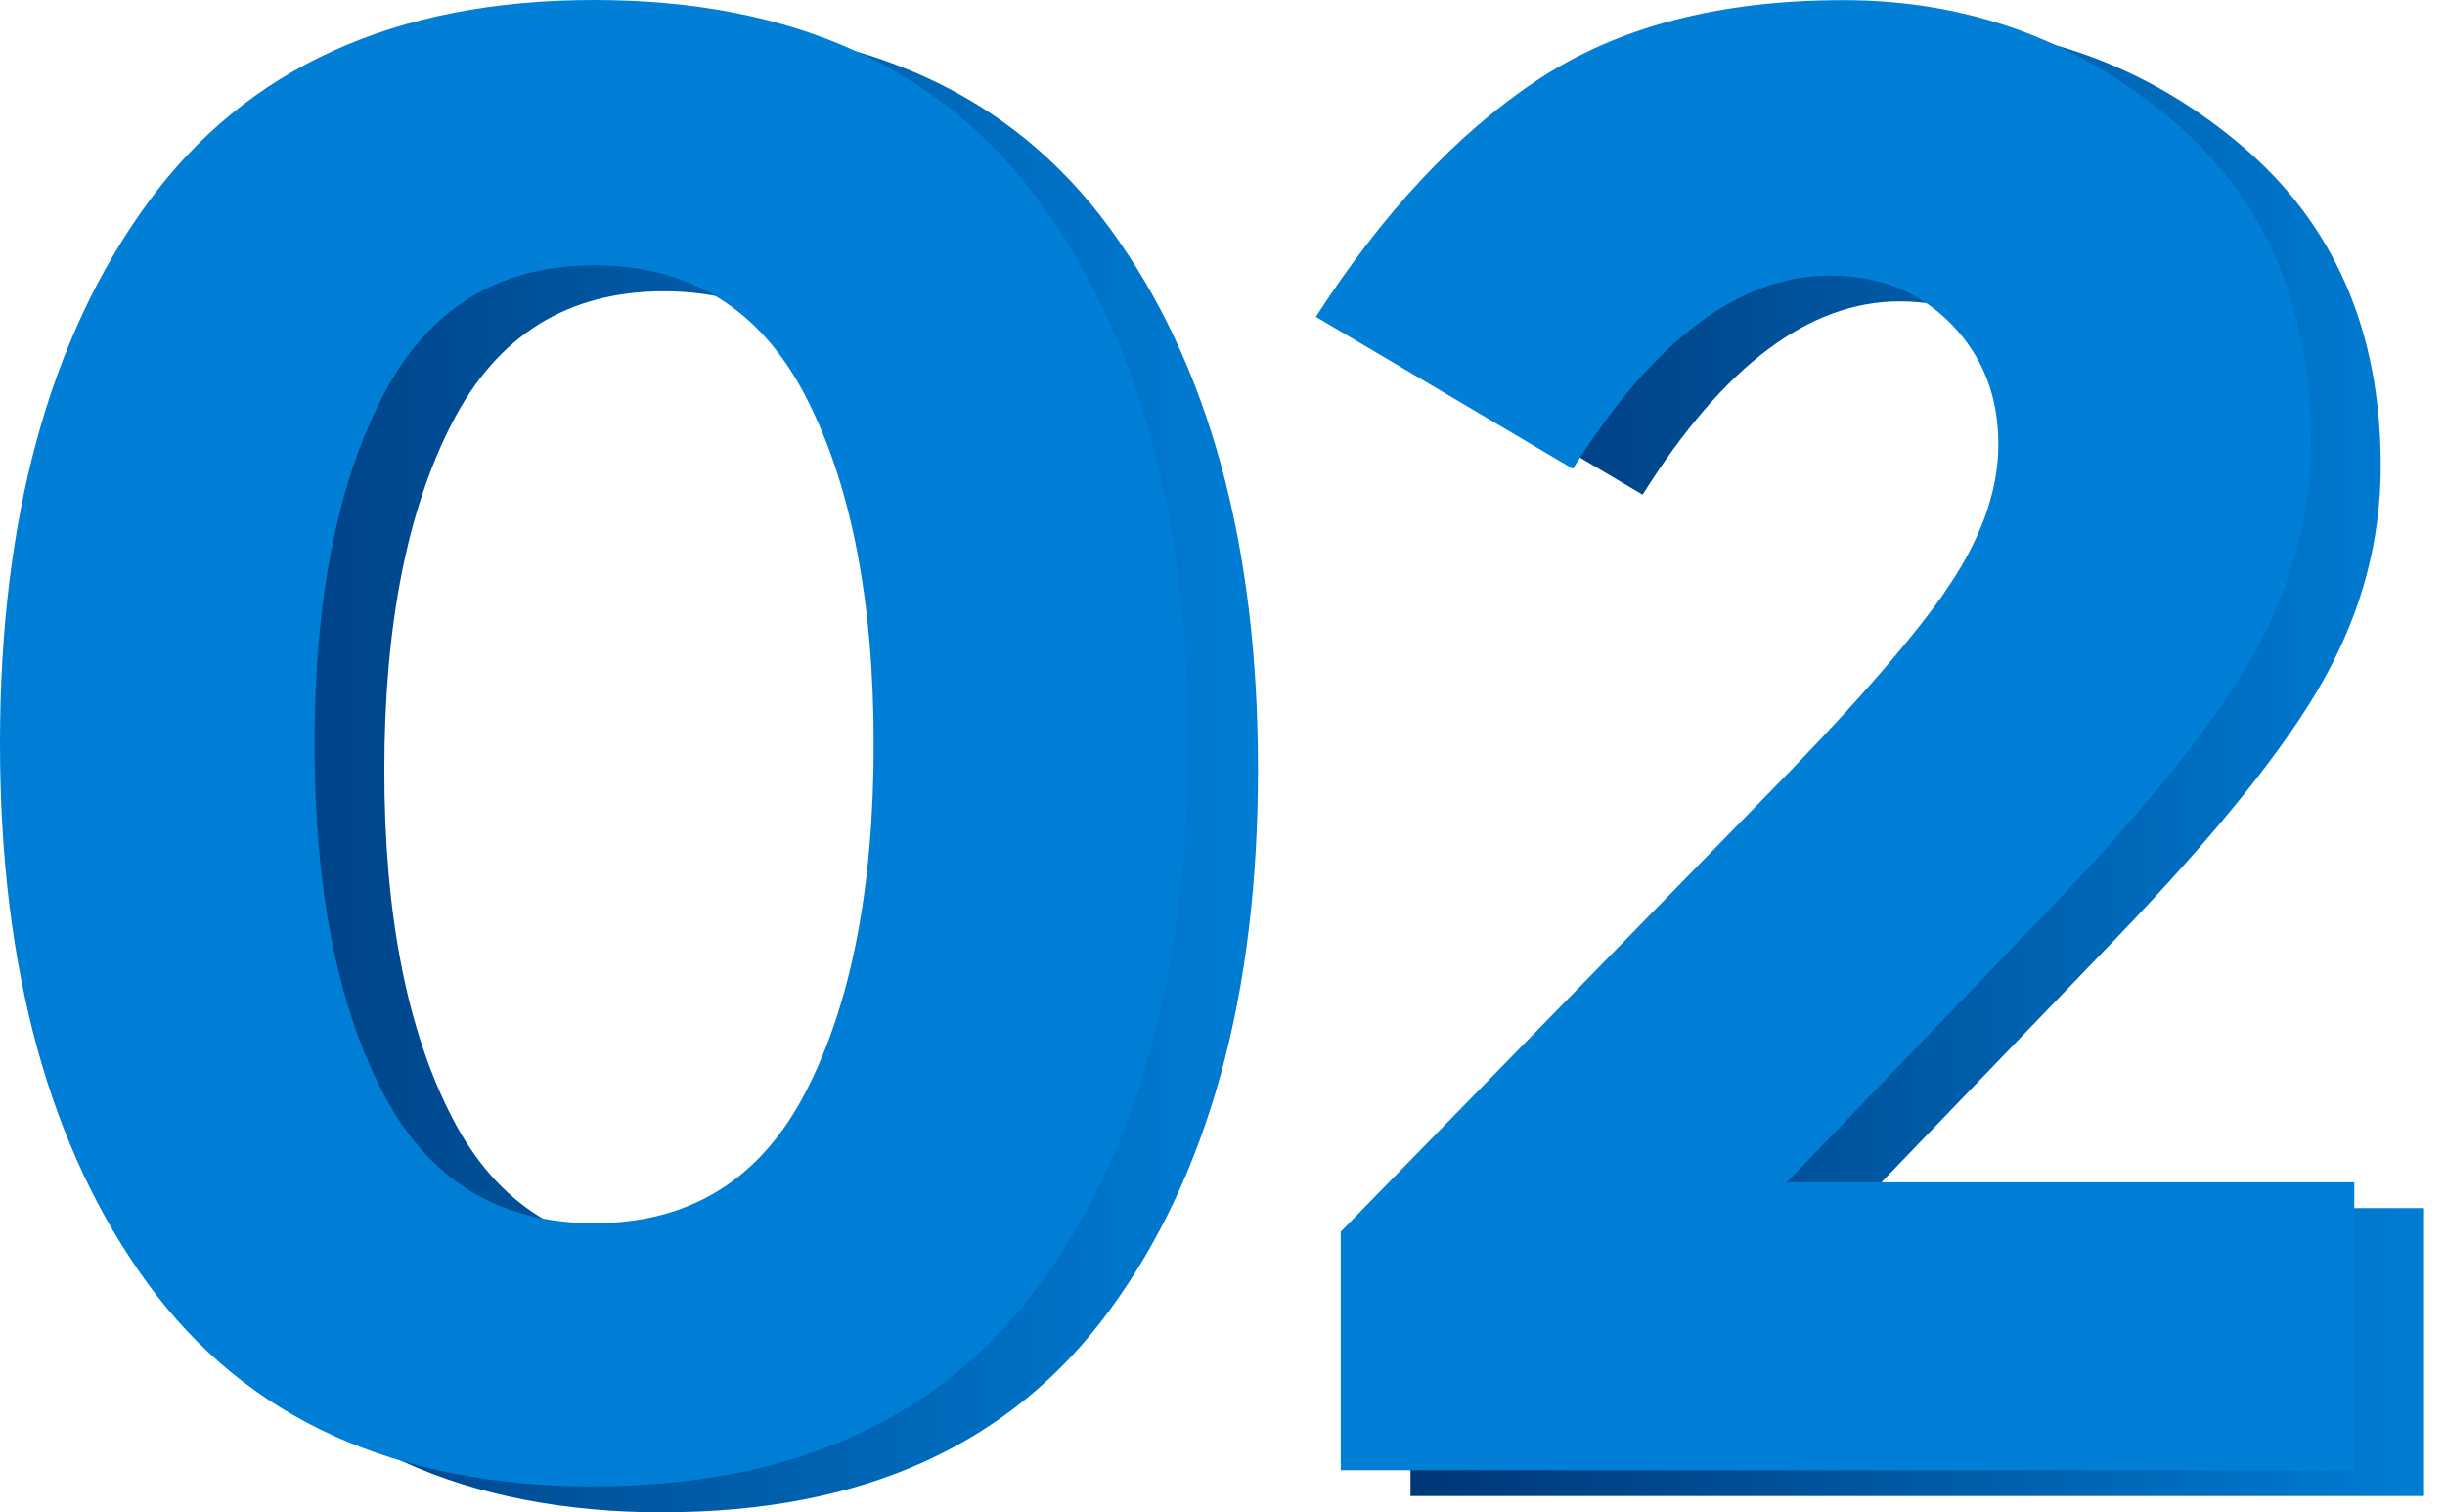
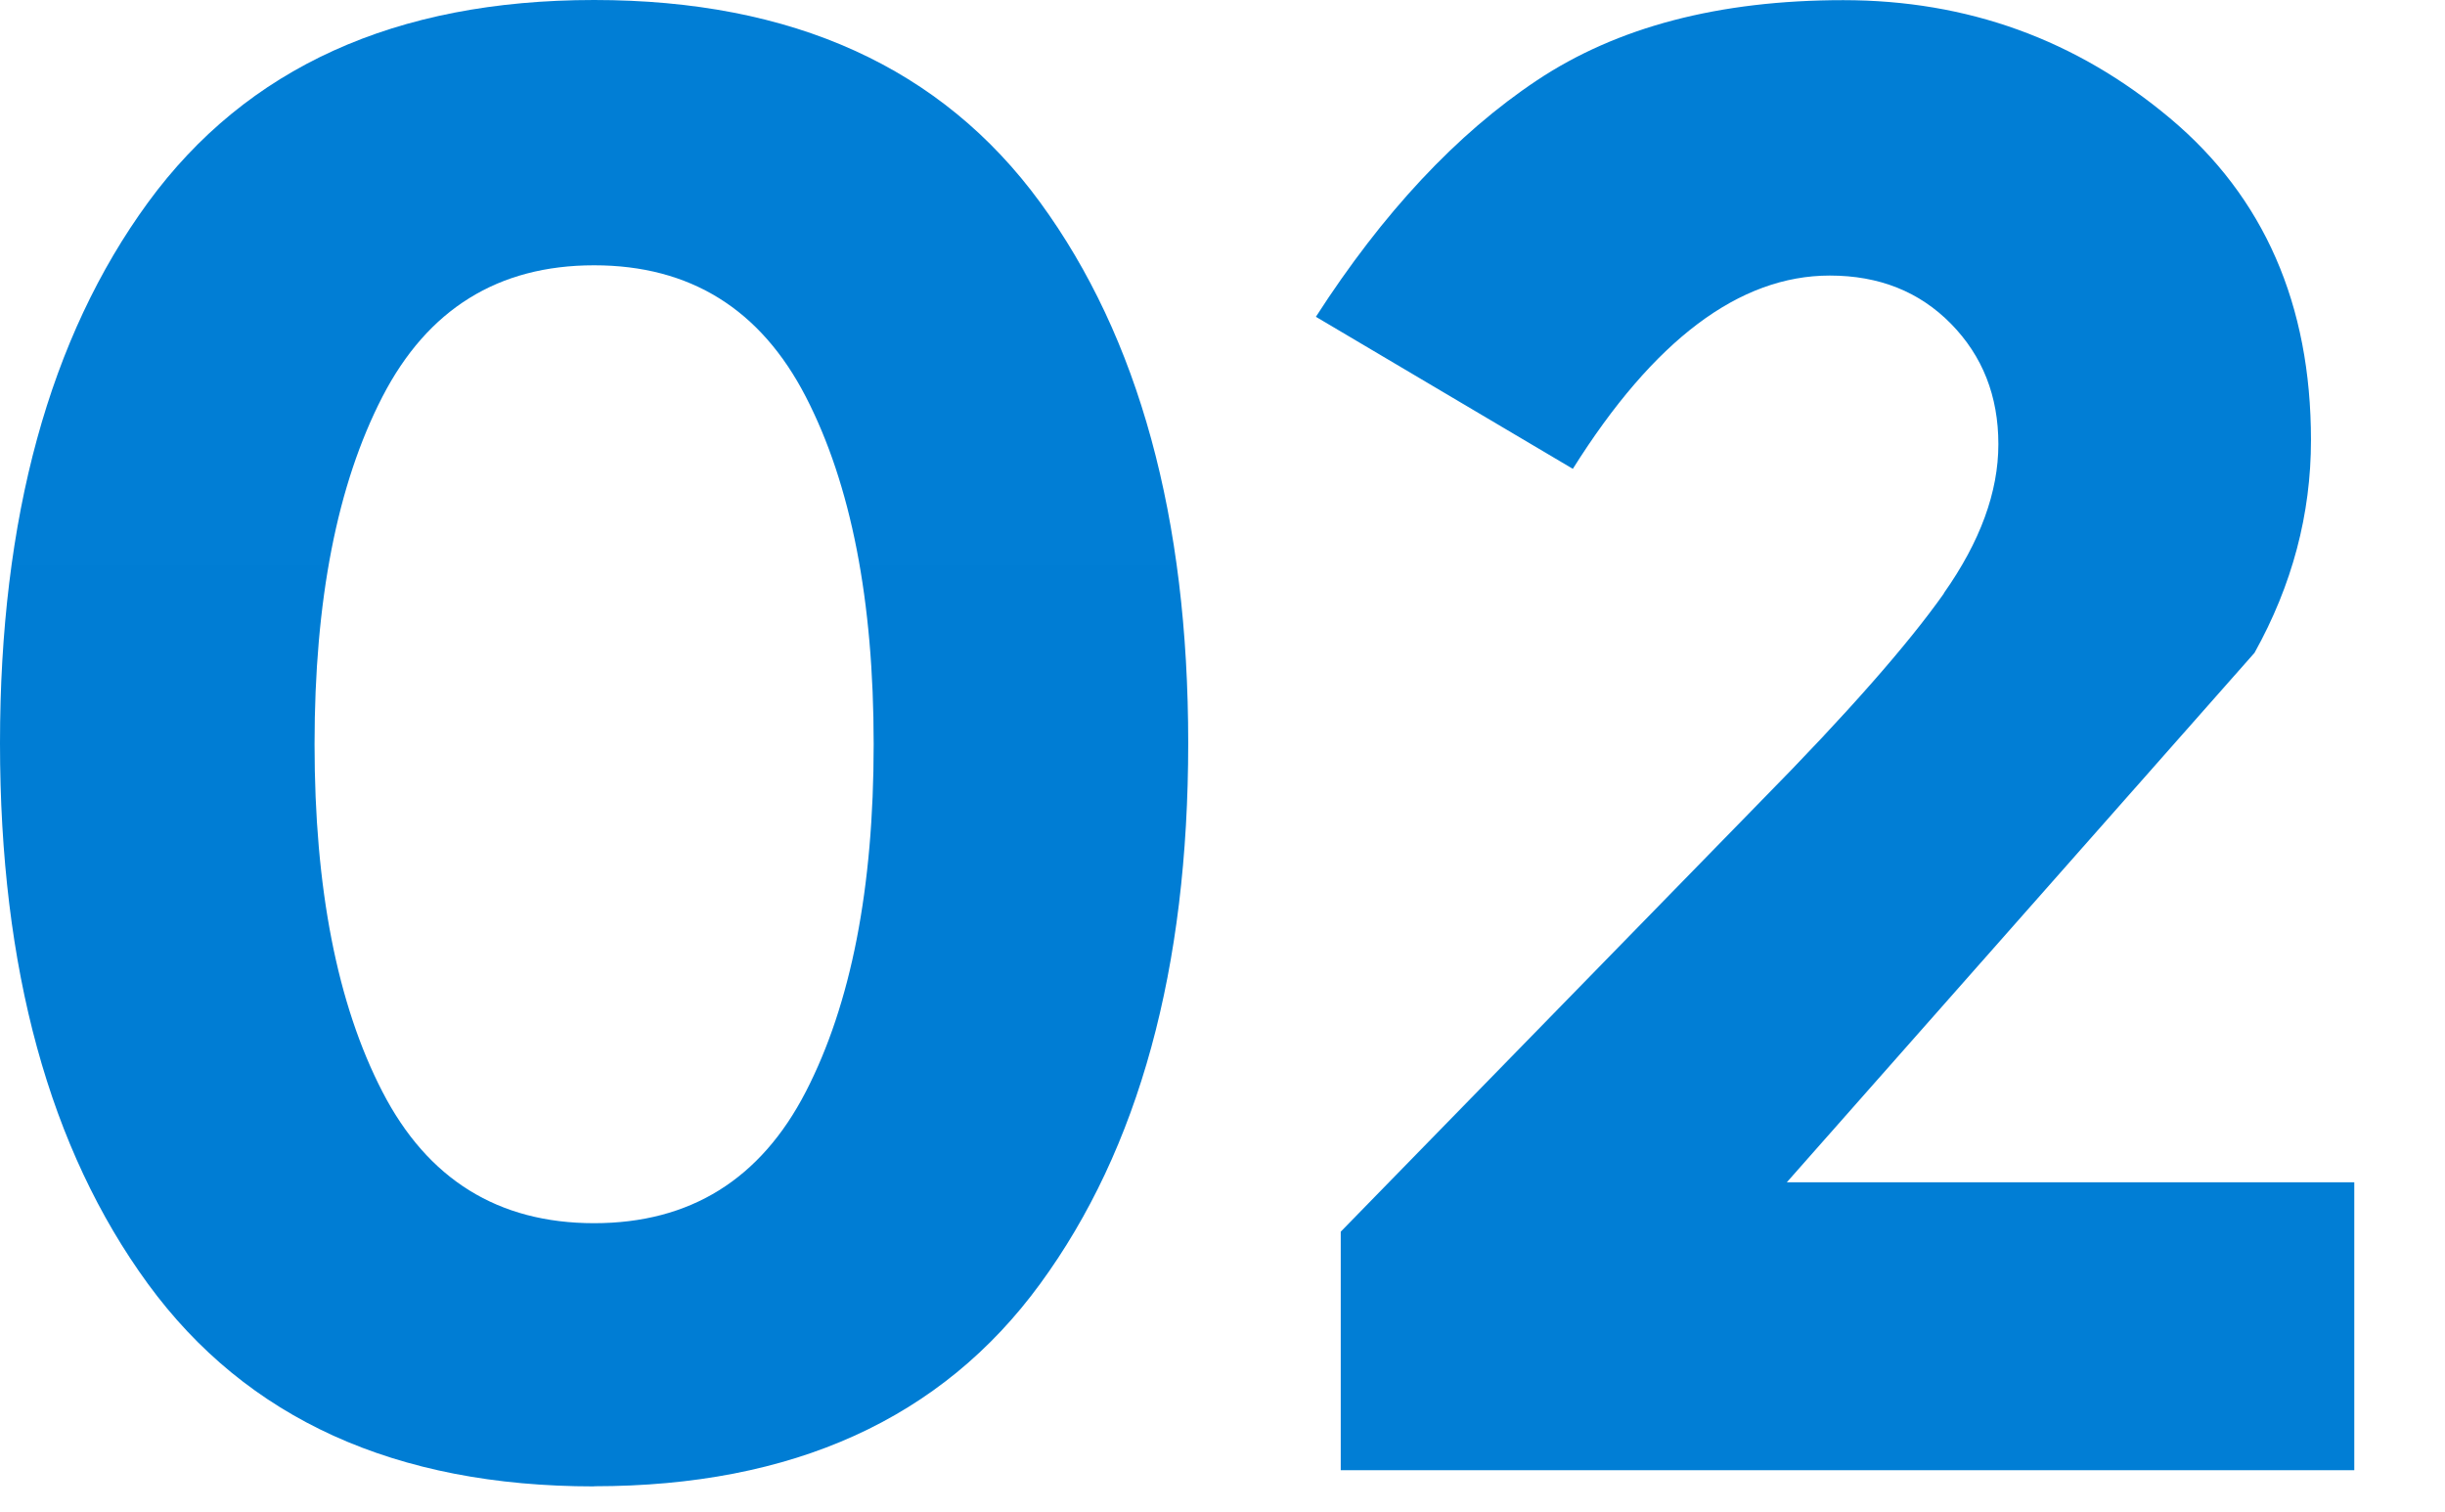
<svg xmlns="http://www.w3.org/2000/svg" width="97" height="60" viewBox="0 0 97 60" fill="none">
  <g clip-path="url(#clip0_1587_1270)">
-     <path d="M26.338 60C18.454 60 12.555 57.321 8.641 51.969C4.728 46.611 2.768 39.465 2.768 30.519C2.768 21.572 4.728 14.419 8.641 9.061C12.555 3.71 18.454 1.031 26.338 1.031C34.222 1.031 40.121 3.71 44.034 9.061C47.948 14.419 49.908 21.565 49.908 30.512C49.908 39.459 47.954 46.605 44.034 51.963C40.121 57.321 34.216 59.994 26.338 59.994V60ZM17.938 16.774C16.144 20.255 15.247 24.849 15.247 30.557C15.247 36.265 16.144 40.865 17.938 44.34C19.733 47.821 22.533 49.558 26.338 49.558C30.143 49.558 32.943 47.821 34.737 44.34C36.532 40.859 37.429 36.265 37.429 30.557C37.429 24.849 36.532 20.255 34.737 16.774C32.943 13.293 30.143 11.556 26.338 11.556C22.533 11.556 19.733 13.293 17.938 16.774Z" fill="url(#paint0_linear_1587_1270)" />
-     <path d="M79.885 24.556C81.324 22.52 82.049 20.547 82.049 18.645C82.049 16.742 81.425 15.151 80.172 13.872C78.918 12.593 77.315 11.957 75.361 11.957C71.772 11.957 68.374 14.515 65.167 19.625L54.973 13.592C57.633 9.462 60.56 6.332 63.742 4.213C66.923 2.094 70.971 1.031 75.896 1.031C80.821 1.031 85.142 2.596 88.864 5.721C92.587 8.845 94.451 13.102 94.451 18.485C94.451 21.419 93.707 24.238 92.211 26.923C90.716 29.615 87.954 33.051 83.933 37.245L73.656 47.929H96.169V59.351H55.959V49.889L72.676 32.758C76.048 29.335 78.454 26.599 79.892 24.562L79.885 24.556Z" fill="url(#paint1_linear_1587_1270)" />
    <path d="M23.57 58.969C15.686 58.969 9.787 56.29 5.873 50.939C1.96 45.581 0 38.428 0 29.488C0 20.547 1.96 13.389 5.873 8.031C9.787 2.679 15.686 0 23.57 0C31.454 0 37.353 2.679 41.266 8.031C45.18 13.389 47.14 20.535 47.14 29.481C47.14 38.428 45.186 45.574 41.266 50.932C37.353 56.29 31.448 58.963 23.57 58.963V58.969ZM15.17 15.743C13.376 19.224 12.479 23.818 12.479 29.526C12.479 35.234 13.376 39.835 15.17 43.309C16.965 46.79 19.765 48.527 23.57 48.527C27.375 48.527 30.175 46.79 31.97 43.309C33.764 39.828 34.661 35.234 34.661 29.526C34.661 23.818 33.764 19.224 31.97 15.743C30.175 12.262 27.375 10.525 23.57 10.525C19.765 10.525 16.965 12.262 15.17 15.743Z" fill="url(#paint2_linear_1587_1270)" />
-     <path d="M77.118 23.532C78.556 21.495 79.281 19.523 79.281 17.62C79.281 15.717 78.657 14.127 77.404 12.848C76.15 11.569 74.547 10.932 72.593 10.932C69.004 10.932 65.606 13.49 62.399 18.6L52.205 12.568C54.865 8.438 57.792 5.307 60.974 3.188C64.155 1.069 68.202 0.006 73.128 0.006C78.053 0.006 82.374 1.572 86.096 4.696C89.819 7.821 91.683 12.078 91.683 17.461C91.683 20.395 90.939 23.213 89.443 25.899C87.948 28.59 85.186 32.027 81.165 36.22L70.888 46.904H93.401V58.326H53.191V48.864L69.908 31.734C73.28 28.311 75.686 25.574 77.124 23.538L77.118 23.532Z" fill="#017ED5" />
+     <path d="M77.118 23.532C78.556 21.495 79.281 19.523 79.281 17.62C79.281 15.717 78.657 14.127 77.404 12.848C76.15 11.569 74.547 10.932 72.593 10.932C69.004 10.932 65.606 13.49 62.399 18.6L52.205 12.568C54.865 8.438 57.792 5.307 60.974 3.188C64.155 1.069 68.202 0.006 73.128 0.006C78.053 0.006 82.374 1.572 86.096 4.696C89.819 7.821 91.683 12.078 91.683 17.461C91.683 20.395 90.939 23.213 89.443 25.899L70.888 46.904H93.401V58.326H53.191V48.864L69.908 31.734C73.28 28.311 75.686 25.574 77.124 23.538L77.118 23.532Z" fill="#017ED5" />
  </g>
  <defs>
    <linearGradient id="paint0_linear_1587_1270" x1="2.768" y1="30.512" x2="49.908" y2="30.512" gradientUnits="userSpaceOnUse">
      <stop stop-color="#003575" />
      <stop offset="1" stop-color="#007DD4" />
    </linearGradient>
    <linearGradient id="paint1_linear_1587_1270" x1="54.967" y1="30.188" x2="96.157" y2="30.188" gradientUnits="userSpaceOnUse">
      <stop stop-color="#003575" />
      <stop offset="1" stop-color="#007DD4" />
    </linearGradient>
    <linearGradient id="paint2_linear_1587_1270" x1="23.57" y1="0" x2="23.57" y2="58.969" gradientUnits="userSpaceOnUse">
      <stop stop-color="#017ED5" />
      <stop offset="0.76" stop-color="#007DD4" />
    </linearGradient>
    <clipPath id="clip0_1587_1270">
      <rect width="96.156" height="60" fill="white" />
    </clipPath>
  </defs>
</svg>